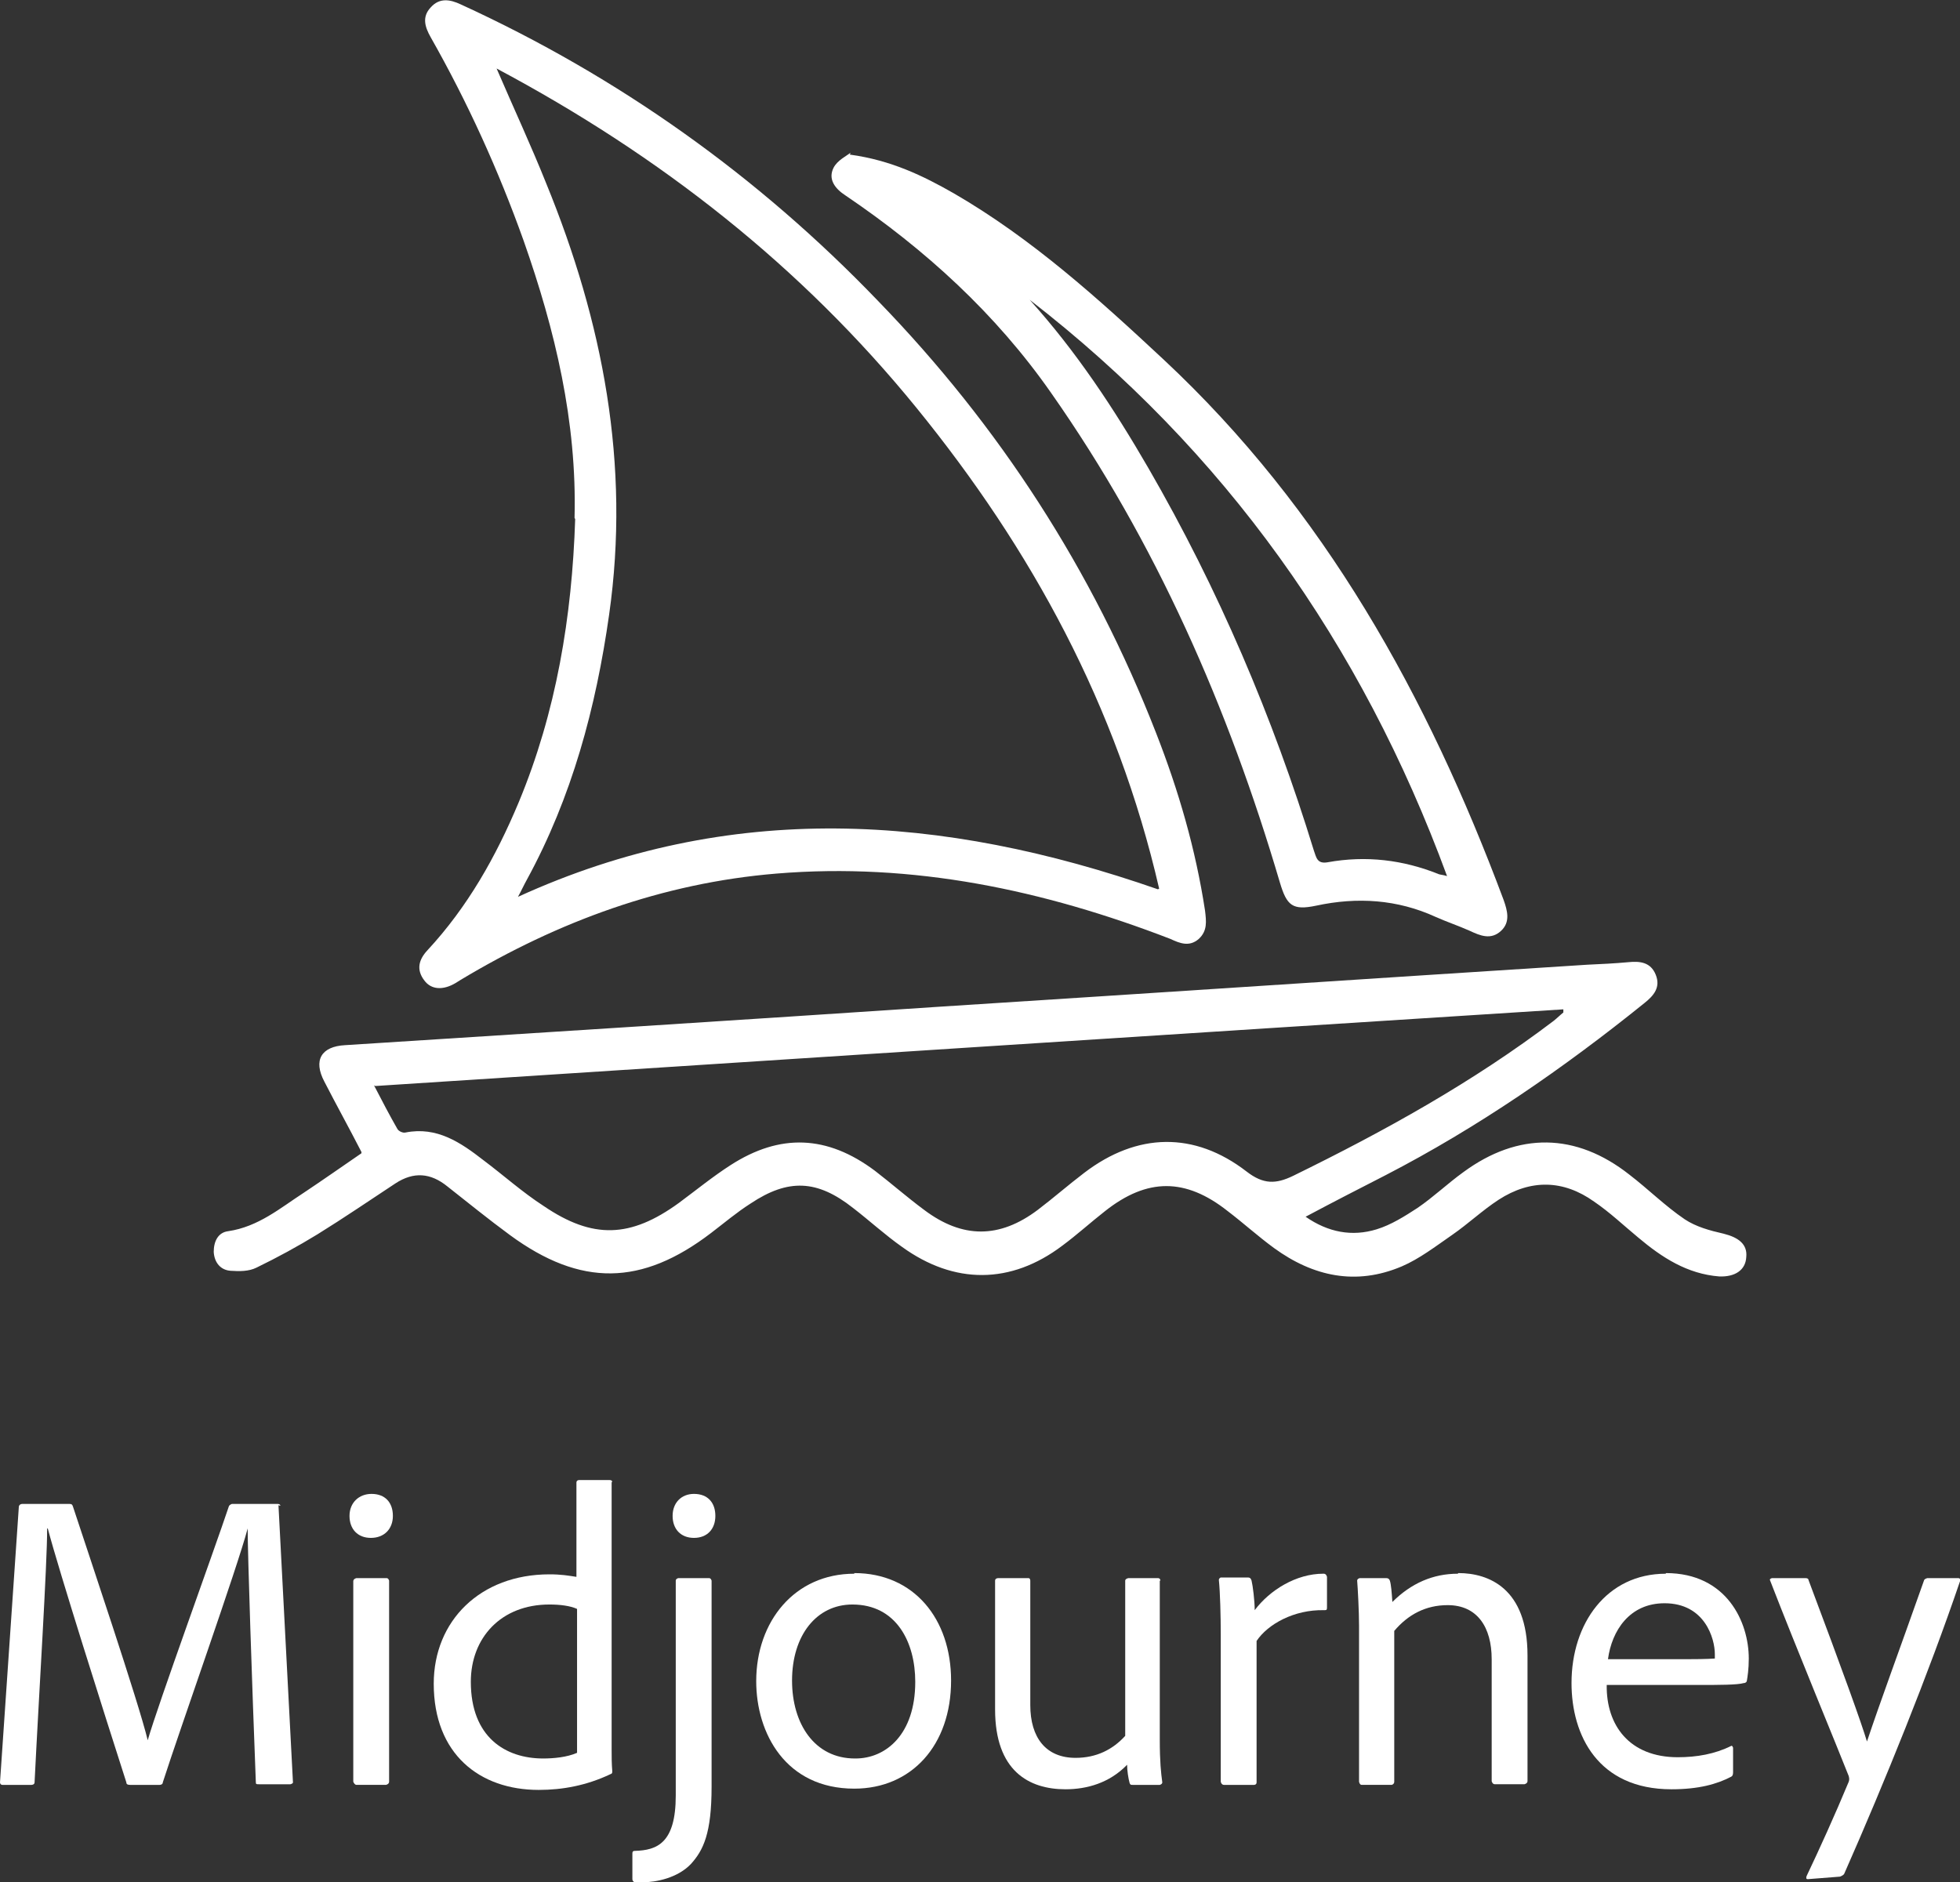
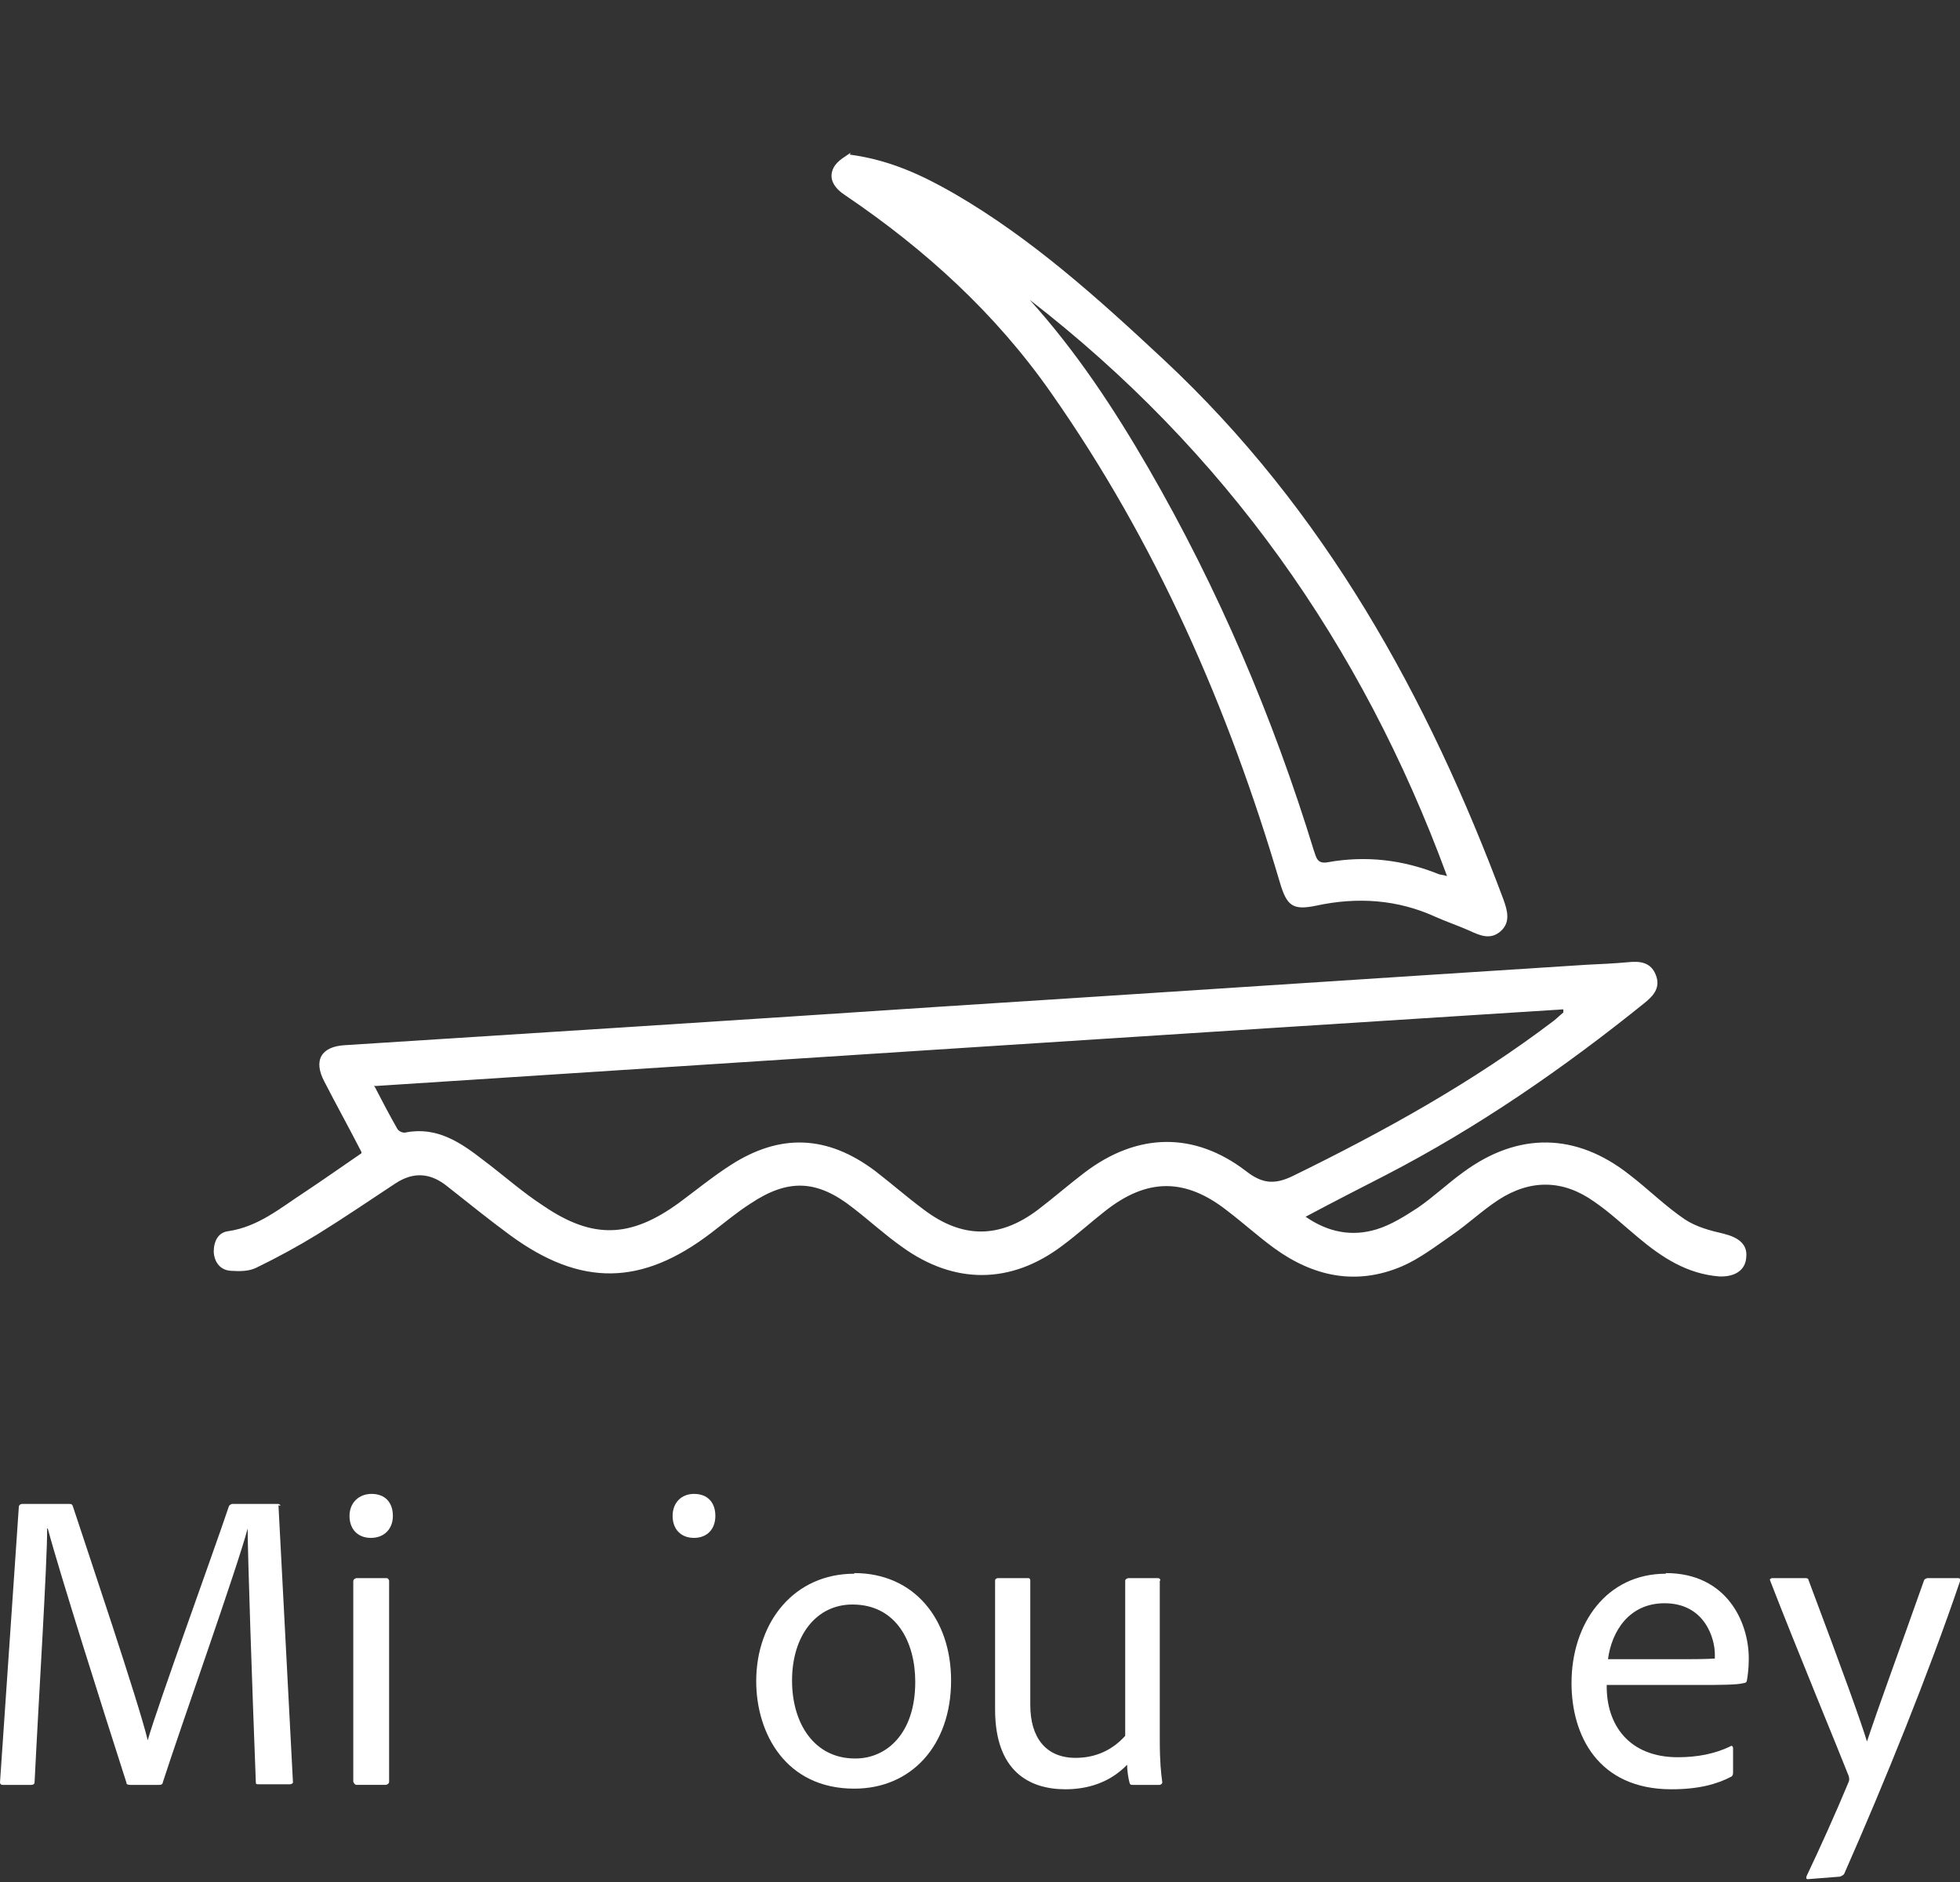
<svg xmlns="http://www.w3.org/2000/svg" id="Layer_2" data-name="Layer 2" viewBox="0 0 31.18 29.95">
  <rect x="0" y="0" width="31.18" height="29.95" fill="#333333" stroke="none" />
  <defs>
    <style>
      .cls-1 {
        fill: #fff;
      }
    </style>
  </defs>
  <g id="Layer_1-2" data-name="Layer 1">
    <g>
      <g>
        <path class="cls-1" d="M5.75,18.33c-.2-.39-.4-.75-.59-1.12-.18-.34-.05-.56.33-.58,3.14-.2,6.28-.4,9.43-.61,3.44-.22,6.89-.45,10.33-.67.22-.01.43-.02.65-.04.19-.02.36,0,.44.2.08.2-.03.33-.18.45-1.29,1.04-2.65,1.98-4.12,2.74-.41.21-.82.42-1.27.66.36.25.74.32,1.13.2.23-.07.45-.21.65-.34.25-.17.48-.39.73-.57.87-.64,1.79-.63,2.64.04.3.23.57.5.88.71.18.12.4.18.62.23.24.06.38.17.36.37-.01.21-.18.32-.43.31-.51-.04-.91-.3-1.29-.62-.23-.19-.45-.4-.7-.57-.49-.35-1.01-.36-1.52-.03-.26.17-.48.38-.74.56-.26.18-.52.38-.8.5-.73.31-1.41.16-2.03-.29-.26-.19-.49-.4-.74-.59-.67-.53-1.28-.53-1.95,0-.23.18-.45.38-.68.55-.82.62-1.72.62-2.55.02-.27-.19-.52-.42-.78-.62-.57-.45-1.03-.47-1.63-.07-.22.14-.42.31-.63.47-1.1.84-2.07.86-3.2.03-.34-.25-.66-.51-.99-.77-.27-.22-.54-.24-.83-.05-.41.27-.82.55-1.24.81-.31.19-.64.37-.97.53-.12.06-.27.06-.41.05-.16-.01-.26-.13-.27-.3,0-.17.07-.31.23-.33.48-.07.83-.37,1.2-.61.3-.2.6-.41.92-.63ZM5.95,17.27c.14.27.25.48.37.69.02.04.09.07.13.06.5-.1.88.16,1.24.44.32.24.62.51.96.73.78.53,1.38.51,2.15-.05.27-.2.54-.42.82-.6.79-.51,1.54-.48,2.3.09.26.2.51.42.78.62.61.46,1.2.46,1.81,0,.25-.19.49-.4.74-.59.84-.64,1.75-.66,2.58-.02.27.21.47.2.74.07,1.45-.71,2.86-1.49,4.15-2.47.05-.04.1-.09.15-.13v-.05c-6.29.4-12.57.81-18.9,1.22Z" />
-         <path class="cls-1" d="M9.14,8.24c.04-1.53-.31-2.99-.81-4.41-.4-1.12-.89-2.2-1.48-3.24-.09-.16-.14-.32,0-.47.14-.16.31-.13.48-.05,2.51,1.15,4.73,2.73,6.64,4.72,1.93,1.99,3.41,4.28,4.42,6.87.36.92.63,1.85.78,2.83.02.17.04.32-.1.45-.15.13-.3.07-.45,0-2.02-.78-4.1-1.22-6.27-1.04-1.81.15-3.47.76-5.02,1.69-.03.02-.05.03-.08.05-.2.12-.39.11-.5-.04-.13-.17-.09-.33.05-.48.64-.69,1.09-1.49,1.45-2.35.6-1.44.85-2.96.9-4.51ZM18.44,14.14c-.67-2.91-2.03-5.4-3.86-7.65-1.83-2.25-4.07-4.01-6.68-5.4.28.65.55,1.23.79,1.83.9,2.2,1.34,4.47,1,6.86-.21,1.48-.59,2.9-1.31,4.22-.05.09-.09.18-.14.27,3.37-1.54,6.74-1.32,10.18-.12Z" />
        <path class="cls-1" d="M13.52,2.46c.66.09,1.17.34,1.66.62,1.24.72,2.29,1.67,3.33,2.64,2.56,2.39,4.2,5.36,5.41,8.6.06.17.11.35-.04.49-.16.15-.33.08-.5,0-.18-.08-.36-.14-.54-.22-.61-.28-1.25-.32-1.9-.18-.38.08-.47,0-.58-.37-.82-2.78-1.97-5.41-3.64-7.79-.88-1.26-2-2.28-3.27-3.14-.17-.11-.28-.26-.19-.44.06-.12.21-.19.27-.24ZM16.38,4.77c.74.82,1.34,1.73,1.89,2.68,1.11,1.92,1.98,3.96,2.63,6.08.04.11.05.22.22.19.61-.11,1.2-.04,1.77.19.03.01.07.01.13.03-1.36-3.7-3.54-6.77-6.64-9.17Z" />
      </g>
      <g>
        <path class="cls-1" d="M4.46,23.96s0-.03-.04-.03h-.73s-.04.01-.05.04c-.23.69-1.13,3.16-1.29,3.72h0c-.14-.59-.96-3.02-1.19-3.72-.01-.03-.02-.04-.05-.04H.35s-.04,0-.05.04l-.3,4.39s0,.04.04.04h.46s.05,0,.05-.04c.07-1.42.2-3.45.2-4.04h.01c.18.68.89,2.92,1.25,4.04,0,.03.02.04.06.04h.47s.05,0,.05-.04c.28-.87,1.19-3.43,1.35-4.04h0c0,.41.07,2.49.13,4.04,0,.03.01.03.05.03h.5s.05-.01.04-.04l-.23-4.4Z" />
        <path class="cls-1" d="M6.15,25.11h-.48s-.05.01-.05.05v3.19s.02.05.05.05h.47s.05-.01.05-.05v-3.2s-.01-.04-.04-.04Z" />
        <path class="cls-1" d="M5.91,23.77c-.2,0-.35.14-.35.35s.13.35.34.35.35-.14.35-.35-.12-.35-.34-.35Z" />
-         <path class="cls-1" d="M9.74,23.58s0-.03-.04-.03h-.49s-.04,0-.04.04v1.5c-.13-.02-.24-.04-.43-.04-1.1,0-1.84.74-1.84,1.74,0,1.12.73,1.69,1.67,1.69.38,0,.76-.07,1.14-.25.03-.01.03-.02.03-.05-.01-.12-.01-.23-.01-.33v-4.27ZM9.18,27.89c-.16.07-.37.09-.54.09-.6,0-1.15-.34-1.15-1.22,0-.7.48-1.23,1.25-1.23.17,0,.33.02.44.07v2.29Z" />
-         <path class="cls-1" d="M11.27,25.11h-.48s-.04.01-.04.04v3.42c0,.76-.3.87-.65.88-.03,0-.04.01-.04.04v.41s0,.04.04.05c.04,0,.07,0,.12,0,.22,0,.56-.07.77-.29.2-.22.33-.49.33-1.23v-3.28s-.01-.04-.04-.04Z" />
        <path class="cls-1" d="M11.04,23.77c-.2,0-.34.14-.34.35s.13.35.34.35.34-.14.34-.35-.12-.35-.34-.35Z" />
        <path class="cls-1" d="M13.59,25.04c-.95,0-1.56.76-1.56,1.71,0,.83.47,1.71,1.56,1.71.91,0,1.54-.69,1.54-1.72,0-.98-.59-1.71-1.54-1.71ZM13.6,27.98c-.64,0-1-.55-1-1.24,0-.72.39-1.21.96-1.21.7,0,1,.6,1,1.23,0,.84-.47,1.22-.95,1.22Z" />
        <path class="cls-1" d="M18.46,25.15s0-.04-.04-.04h-.47s-.05.01-.05.04v2.47c-.2.22-.46.35-.79.35-.47,0-.72-.32-.72-.84v-1.98s0-.04-.03-.04h-.48s-.05,0-.05.04v2.05c0,.98.54,1.27,1.12,1.27.34,0,.7-.1.98-.39,0,.09.02.22.04.29.01.03.02.03.05.03h.43s.04-.01.04-.04c-.02-.15-.04-.32-.04-.68v-2.53Z" />
-         <path class="cls-1" d="M21.05,25.04c-.43,0-.85.26-1.09.58,0-.15-.03-.39-.05-.47-.01-.03-.02-.05-.06-.05h-.43s-.03.01-.03.04c.02.19.03.58.03.87v2.34s.01.05.05.05h.48s.04,0,.04-.04v-2.25c.18-.27.6-.5,1.07-.49.04,0,.05,0,.05-.04v-.49s-.01-.05-.05-.05Z" />
-         <path class="cls-1" d="M23.19,25.04c-.39,0-.74.15-1.04.45-.01-.15-.02-.28-.04-.34-.01-.03-.03-.04-.06-.04h-.42s-.04.01-.04.04c.01.12.03.49.03.72v2.48s.01.05.04.05h.48s.04-.01.04-.05v-2.4c.22-.26.5-.41.85-.41.47,0,.7.35.7.86v1.94s.01.05.05.05h.47s.05-.01.05-.05v-2c0-1.07-.62-1.31-1.1-1.31Z" />
        <path class="cls-1" d="M26.5,25.04c-.94,0-1.5.79-1.5,1.74,0,.83.42,1.69,1.59,1.69.43,0,.72-.08.95-.2.02-.01.03-.03.03-.07v-.39s-.01-.04-.03-.03c-.26.13-.55.18-.85.18-.77,0-1.14-.51-1.13-1.15h1.48c.3,0,.6,0,.7-.03.03,0,.05-.02.05-.04.01-.06.03-.18.03-.35,0-.58-.35-1.36-1.32-1.36ZM27.27,26.39s-.1.01-.43.01h-1.26c.06-.45.34-.89.9-.89.64,0,.8.56.8.81,0,.02,0,.05,0,.07Z" />
        <path class="cls-1" d="M31.14,25.11h-.48s-.04.01-.05.03c-.41,1.16-.7,1.94-.91,2.57-.09-.3-.37-1.08-.93-2.57,0-.02-.02-.03-.05-.03h-.53s-.05.01-.03.04c.41,1.06,1.09,2.7,1.25,3.11.01.04.01.06,0,.09-.22.53-.47,1.08-.67,1.5-.01.03-.01.05.02.05l.51-.04s.06-.02.07-.05c.64-1.45,1.34-3.18,1.84-4.65.01-.03,0-.05-.03-.05Z" />
      </g>
    </g>
  </g>
</svg>